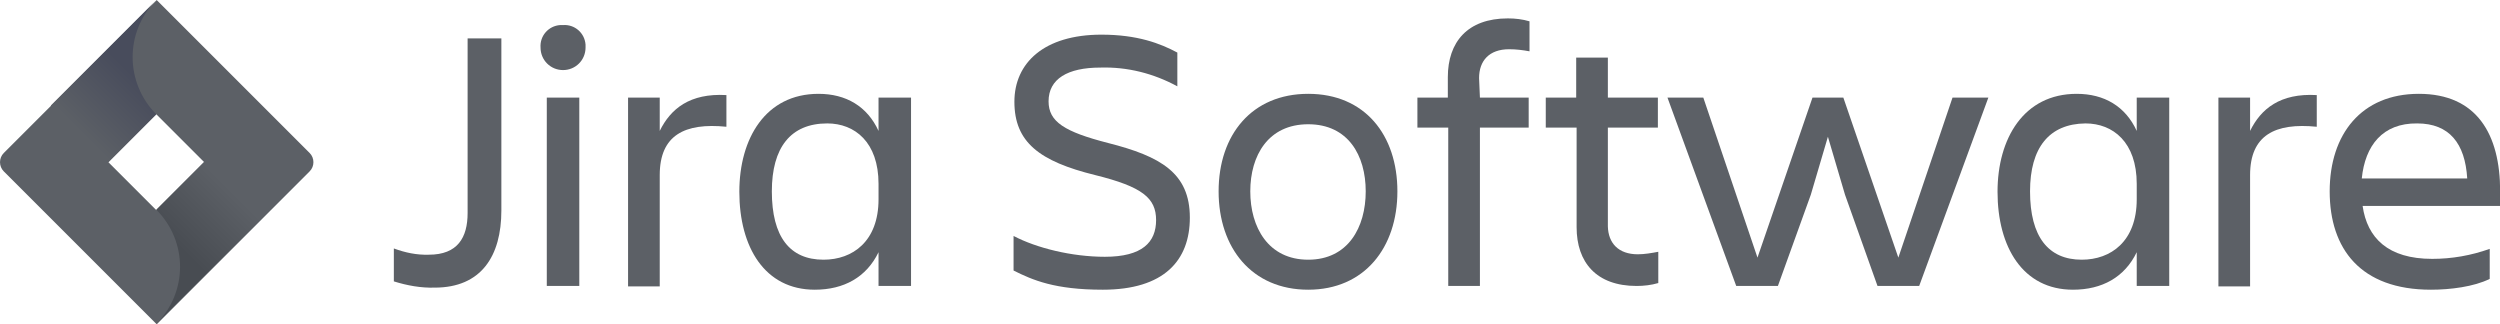
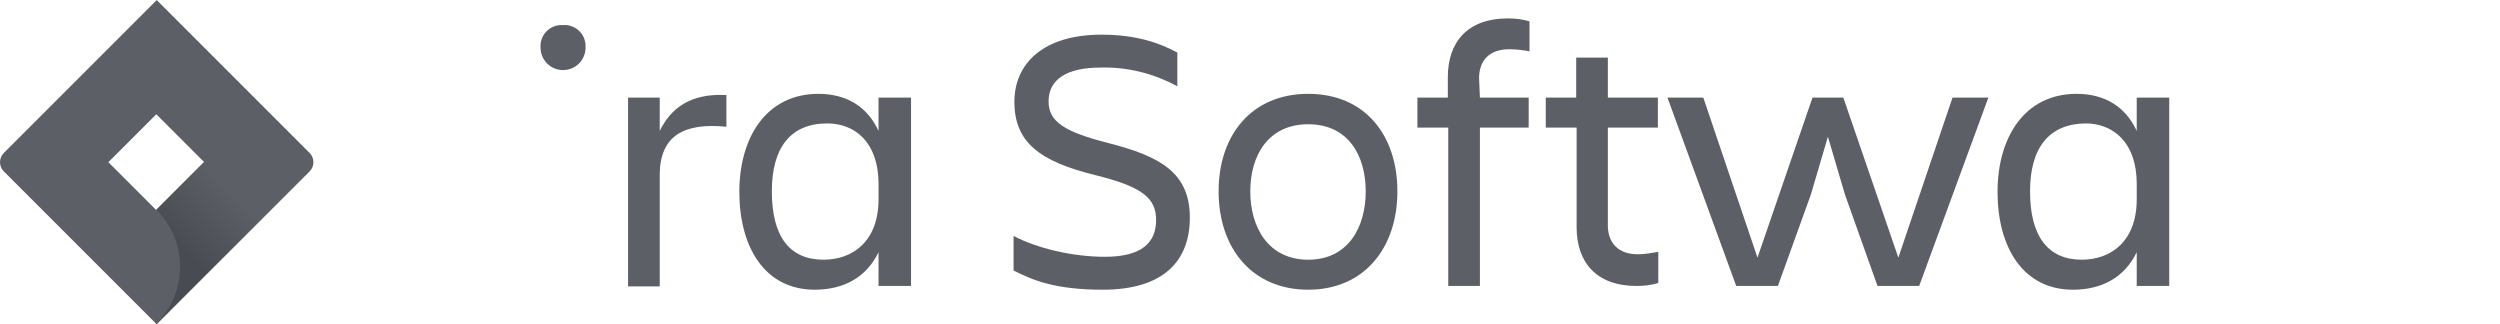
<svg xmlns="http://www.w3.org/2000/svg" xmlns:ns1="http://sodipodi.sourceforge.net/DTD/sodipodi-0.dtd" xmlns:ns2="http://www.inkscape.org/namespaces/inkscape" xmlns:xlink="http://www.w3.org/1999/xlink" version="1.1" id="layer" x="0px" y="0px" viewBox="0 0 370.118 48" xml:space="preserve" ns1:docname="jira.svg" ns2:version="1.0.2-2 (e86c870879, 2021-01-15)" width="370.118" height="48">
  <defs id="defs49">
    <linearGradient id="linearGradient990" gradientUnits="userSpaceOnUse" x1="57.438" y1="354.286" x2="41.36" y2="338.208" gradientTransform="matrix(1,0,0,-1,0,652)" spreadMethod="pad">
      <stop offset="0.18" style="stop-color:#0052CC" id="stop986" />
      <stop offset="1" style="stop-color:#9884ff;stop-opacity:1" id="stop988" />
    </linearGradient>
    <linearGradient id="linearGradient984" gradientUnits="userSpaceOnUse" x1="57.438" y1="354.286" x2="41.36" y2="338.208" gradientTransform="matrix(1,0,0,-1,0,652)" spreadMethod="pad">
      <stop offset="0.18" style="stop-color:#0052CC" id="stop980" />
      <stop offset="1" style="stop-color:#9884ff;stop-opacity:1" id="stop982" />
    </linearGradient>
    <linearGradient id="linearGradient978" gradientUnits="userSpaceOnUse" x1="57.438" y1="354.286" x2="41.36" y2="338.208" gradientTransform="matrix(1,0,0,-1,0,652)" spreadMethod="pad">
      <stop offset="0.18" style="stop-color:#0052CC" id="stop974" />
      <stop offset="1" style="stop-color:#9784ff;stop-opacity:1" id="stop976" />
    </linearGradient>
    <linearGradient id="linearGradient972" gradientUnits="userSpaceOnUse" x1="57.438" y1="354.286" x2="41.36" y2="338.208" gradientTransform="matrix(1,0,0,-1,0,652)" spreadMethod="pad">
      <stop offset="0.18" style="stop-color:#0052CC" id="stop968" />
      <stop offset="1" style="stop-color:#9684ff;stop-opacity:1" id="stop970" />
    </linearGradient>
    <linearGradient id="linearGradient966" gradientUnits="userSpaceOnUse" x1="57.438" y1="354.286" x2="41.36" y2="338.208" gradientTransform="matrix(1,0,0,-1,0,652)" spreadMethod="pad">
      <stop offset="0.18" style="stop-color:#0052CC" id="stop962" />
      <stop offset="1" style="stop-color:#9284ff;stop-opacity:1" id="stop964" />
    </linearGradient>
    <linearGradient id="linearGradient960" gradientUnits="userSpaceOnUse" x1="57.438" y1="354.286" x2="41.36" y2="338.208" gradientTransform="matrix(1,0,0,-1,0,652)" spreadMethod="pad">
      <stop offset="0.18" style="stop-color:#0052CC" id="stop956" />
      <stop offset="1" style="stop-color:#7d84ff;stop-opacity:1" id="stop958" />
    </linearGradient>
    <linearGradient id="linearGradient954" gradientUnits="userSpaceOnUse" x1="57.438" y1="354.286" x2="41.36" y2="338.208" gradientTransform="matrix(1,0,0,-1,0,652)" spreadMethod="pad">
      <stop offset="0.18" style="stop-color:#0052CC" id="stop950" />
      <stop offset="1" style="stop-color:#7b84ff;stop-opacity:1" id="stop952" />
    </linearGradient>
    <linearGradient id="linearGradient948" gradientUnits="userSpaceOnUse" x1="57.438" y1="354.286" x2="41.36" y2="338.208" gradientTransform="matrix(1,0,0,-1,0,652)" spreadMethod="pad">
      <stop offset="0.18" style="stop-color:#0052CC" id="stop944" />
      <stop offset="1" style="stop-color:#7684ff;stop-opacity:1" id="stop946" />
    </linearGradient>
    <linearGradient id="linearGradient942" gradientUnits="userSpaceOnUse" x1="57.438" y1="354.286" x2="41.36" y2="338.208" gradientTransform="matrix(1,0,0,-1,0,652)" spreadMethod="pad">
      <stop offset="0.18" style="stop-color:#0052CC" id="stop938" />
      <stop offset="1" style="stop-color:#6d84ff;stop-opacity:1" id="stop940" />
    </linearGradient>
    <linearGradient id="linearGradient936" gradientUnits="userSpaceOnUse" x1="57.438" y1="354.286" x2="41.36" y2="338.208" gradientTransform="matrix(1,0,0,-1,0,652)" spreadMethod="pad">
      <stop offset="0.18" style="stop-color:#0052CC" id="stop932" />
      <stop offset="1" style="stop-color:#6984ff;stop-opacity:1" id="stop934" />
    </linearGradient>
    <linearGradient id="linearGradient930" gradientUnits="userSpaceOnUse" x1="57.438" y1="354.286" x2="41.36" y2="338.208" gradientTransform="matrix(1,0,0,-1,0,652)" spreadMethod="pad">
      <stop offset="0.18" style="stop-color:#0052CC" id="stop926" />
      <stop offset="1" style="stop-color:#6084ff;stop-opacity:1" id="stop928" />
    </linearGradient>
    <linearGradient id="linearGradient924" gradientUnits="userSpaceOnUse" x1="57.438" y1="354.286" x2="41.36" y2="338.208" gradientTransform="matrix(1,0,0,-1,0,652)" spreadMethod="pad">
      <stop offset="0.18" style="stop-color:#0052CC" id="stop920" />
      <stop offset="1" style="stop-color:#5f84ff;stop-opacity:1" id="stop922" />
    </linearGradient>
    <linearGradient id="linearGradient918" gradientUnits="userSpaceOnUse" x1="57.438" y1="354.286" x2="41.36" y2="338.208" gradientTransform="matrix(1,0,0,-1,0,652)" spreadMethod="pad">
      <stop offset="0.18" style="stop-color:#0052CC" id="stop914" />
      <stop offset="1" style="stop-color:#5c84ff;stop-opacity:1" id="stop916" />
    </linearGradient>
    <linearGradient id="linearGradient912" gradientUnits="userSpaceOnUse" x1="57.438" y1="354.286" x2="41.36" y2="338.208" gradientTransform="matrix(1,0,0,-1,0,652)" spreadMethod="pad">
      <stop offset="0.18" style="stop-color:#0052CC" id="stop908" />
      <stop offset="1" style="stop-color:#5c84ff;stop-opacity:1" id="stop910" />
    </linearGradient>
    <linearGradient id="linearGradient906" gradientUnits="userSpaceOnUse" x1="57.438" y1="354.286" x2="41.36" y2="338.208" gradientTransform="matrix(1,0,0,-1,0,652)" spreadMethod="pad">
      <stop offset="0.18" style="stop-color:#0052CC" id="stop902" />
      <stop offset="1" style="stop-color:#5c84ff;stop-opacity:1" id="stop904" />
    </linearGradient>
    <linearGradient id="linearGradient900" gradientUnits="userSpaceOnUse" x1="57.438" y1="354.286" x2="41.36" y2="338.208" gradientTransform="matrix(1,0,0,-1,0,652)" spreadMethod="pad">
      <stop offset="0.18" style="stop-color:#0052CC" id="stop896" />
      <stop offset="1" style="stop-color:#2660ff;stop-opacity:1" id="stop898" />
    </linearGradient>
    <linearGradient id="linearGradient894" gradientUnits="userSpaceOnUse" x1="57.438" y1="354.286" x2="41.36" y2="338.208" gradientTransform="matrix(1,0,0,-1,0,652)">
      <stop offset="0.18" style="stop-color:#0052CC" id="stop890" />
      <stop offset="1" style="stop-color:#5c84ff;stop-opacity:1" id="stop892" />
    </linearGradient>
    <linearGradient ns2:collect="always" xlink:href="#SVGID_2_" id="linearGradient1010" gradientUnits="userSpaceOnUse" gradientTransform="matrix(1,0,0,-1,0,652)" x1="61.699" y1="308.093" x2="77.746" y2="324.14" spreadMethod="pad" />
  </defs>
  <ns1:namedview pagecolor="#ffffff" bordercolor="#666666" borderopacity="1" objecttolerance="10" gridtolerance="10" guidetolerance="10" ns2:pageopacity="0" ns2:pageshadow="2" ns2:window-width="1920" ns2:window-height="1009" id="namedview47" showgrid="false" ns2:zoom="0.91316551" ns2:cx="-8.0301724" ns2:cy="101.02045" ns2:window-x="1912" ns2:window-y="-8" ns2:window-maximized="1" ns2:current-layer="Blue" />
  <style type="text/css" id="style2">
	.st0{fill:#253858;}
	.st1{fill:#2684FF;}
	.st2{fill:url(#SVGID_1_);}
	.st3{fill:url(#SVGID_2_);}
</style>
  <g id="Layer_2" transform="translate(-22,-282)">
    <g id="Blue">
      <linearGradient id="SVGID_1_" gradientUnits="userSpaceOnUse" x1="57.438" y1="354.286" x2="41.36" y2="338.208" gradientTransform="matrix(1,0,0,-1,0,652)" xlink:href="#SVGID_2_">
        <stop offset="0.18" style="stop-color:#484c5c;stop-opacity:1" id="stop30" />
        <stop offset="1" style="stop-color:#5c6066;stop-opacity:1" id="stop32" />
      </linearGradient>
      <linearGradient id="SVGID_2_" gradientUnits="userSpaceOnUse" x1="61.699" y1="308.093" x2="77.746" y2="324.14" gradientTransform="matrix(1,0,0,-1,0,652)" spreadMethod="pad">
        <stop offset="0.18" style="stop-color:#484c52;stop-opacity:1" id="stop37" />
        <stop offset="1" style="stop-color:#5c6066;stop-opacity:1" id="stop39" />
      </linearGradient>
      <g id="g1008" transform="matrix(0.617,0,0,0.617,8.427,108.015)">
        <g id="g888" style="fill:#5c6066;fill-opacity:1">
-           <path class="st0" d="m 134.2,291.2 h 8.1 v 41.3 c 0,10.9 -4.8,18.5 -16,18.5 -3.3,0.1 -6.6,-0.5 -9.8,-1.5 v -7.9 c 2.7,1 5.5,1.6 8.4,1.5 6.9,0 9.3,-4.1 9.3,-10 z" id="path4" style="fill:#5c6066;fill-opacity:1" />
-           <path class="st0" d="m 157.1,288 c 2.8,-0.2 5.2,1.9 5.4,4.7 0,0.2 0,0.5 0,0.7 0,3 -2.4,5.4 -5.4,5.4 -3,0 -5.4,-2.4 -5.4,-5.4 0,0 0,0 0,0 -0.2,-2.8 1.9,-5.2 4.7,-5.4 0.3,0 0.5,0 0.7,0 z m -3.9,17.4 h 7.8 v 45.2 h -7.8 z" id="path6" style="fill:#5c6066;fill-opacity:1" />
+           <path class="st0" d="m 157.1,288 c 2.8,-0.2 5.2,1.9 5.4,4.7 0,0.2 0,0.5 0,0.7 0,3 -2.4,5.4 -5.4,5.4 -3,0 -5.4,-2.4 -5.4,-5.4 0,0 0,0 0,0 -0.2,-2.8 1.9,-5.2 4.7,-5.4 0.3,0 0.5,0 0.7,0 z m -3.9,17.4 h 7.8 h -7.8 z" id="path6" style="fill:#5c6066;fill-opacity:1" />
          <path class="st0" d="m 172.7,305.4 h 7.6 v 8 c 2.6,-5.3 7.2,-9.1 16,-8.6 v 7.6 c -10,-1 -16,2 -16,11.6 v 26.7 h -7.6 z" id="path8" style="fill:#5c6066;fill-opacity:1" />
          <path class="st0" d="m 232.8,342.5 c -2.9,6 -8.3,9 -15.3,9 -12,0 -18.1,-10.2 -18.1,-23.5 0,-12.8 6.3,-23.5 19,-23.5 6.6,0 11.7,3 14.4,8.9 v -8 h 7.8 v 45.2 h -7.8 z m -13.2,1.8 c 7,0 13.2,-4.4 13.2,-14.5 v -3.7 c 0,-10 -5.7,-14.5 -12.3,-14.5 -8.8,0 -13.3,5.8 -13.3,16.3 0,10.9 4.3,16.4 12.4,16.4 z" id="path10" style="fill:#5c6066;fill-opacity:1" />
          <path class="st0" d="m 286.6,351.5 c -11.5,0 -16.8,-2.3 -21.4,-4.6 v -8.3 c 5.5,2.9 14,5 21.9,5 9,0 12.3,-3.5 12.3,-8.8 0,-5.3 -3.3,-8 -14.6,-10.8 -13.4,-3.3 -19.4,-7.9 -19.4,-17.6 0,-9.3 7.1,-16.1 20.9,-16.1 8.6,0 14.1,2.1 18.2,4.3 v 8.1 c -5.7,-3.1 -12,-4.7 -18.5,-4.5 -7.8,0 -12.4,2.7 -12.4,8.1 0,4.9 3.8,7.3 14.3,10 12.6,3.2 19.6,7.2 19.6,17.9 0,10.3 -6.2,17.3 -20.9,17.3 z" id="path12" style="fill:#5c6066;fill-opacity:1" />
          <path class="st0" d="m 314.4,327.9 c 0,-13.6 8,-23.4 21.5,-23.4 13.6,0 21.4,9.9 21.4,23.4 0,13.5 -7.9,23.6 -21.4,23.6 -13.5,0 -21.5,-10 -21.5,-23.6 z m 7.6,0 c 0,8.6 4.3,16.4 13.9,16.4 9.6,0 13.8,-7.8 13.8,-16.4 0,-8.6 -4.2,-16.1 -13.8,-16.1 -9.6,0 -13.9,7.5 -13.9,16.1 z" id="path14" style="fill:#5c6066;fill-opacity:1" />
          <path class="st0" d="m 377.1,305.4 h 11.7 v 7.2 h -11.7 v 38 h -7.6 v -38 h -7.4 v -7.2 h 7.3 v -4.9 c 0,-8.4 4.7,-14.1 14.4,-14.1 1.8,0 3.5,0.2 5.2,0.7 v 7.2 c -1.6,-0.3 -3.2,-0.5 -4.9,-0.5 -4.8,0 -7.2,2.8 -7.2,6.9 z" id="path16" style="fill:#5c6066;fill-opacity:1" />
          <path class="st0" d="m 415,343 c 1.6,0 3.3,-0.3 4.9,-0.6 v 7.5 c -1.7,0.5 -3.5,0.7 -5.2,0.7 -9.7,0 -14.4,-5.7 -14.4,-14.1 v -23.9 h -7.4 v -7.2 h 7.3 v -9.6 h 7.6 v 9.6 h 12 v 7.2 h -12 v 23.7 c 0.1,4 2.5,6.7 7.2,6.7 z" id="path18" style="fill:#5c6066;fill-opacity:1" />
          <path class="st0" d="m 422.1,305.4 h 8.6 l 13,38.4 13.2,-38.4 h 7.4 l 13.2,38.4 13,-38.4 h 8.6 l -16.6,45.2 h -10 l -7.8,-21.9 -4.1,-13.9 -4.1,13.9 -7.9,21.9 h -10 z" id="path20" style="fill:#5c6066;fill-opacity:1" />
          <path class="st0" d="m 534.7,342.5 c -2.9,6 -8.3,9 -15.3,9 -12,0 -18.1,-10.2 -18.1,-23.5 0,-12.8 6.3,-23.5 19,-23.5 6.6,0 11.7,3 14.4,8.9 v -8 h 7.8 v 45.2 h -7.8 z m -13.2,1.8 c 7,0 13.2,-4.4 13.2,-14.5 v -3.7 c 0,-10 -5.7,-14.5 -12.3,-14.5 -8.7,0.1 -13.3,5.8 -13.3,16.3 0,10.9 4.4,16.4 12.4,16.4 z" id="path22" style="fill:#5c6066;fill-opacity:1" />
-           <path class="st0" d="m 554.3,305.4 h 7.6 v 8 c 2.6,-5.3 7.2,-9.1 16,-8.6 v 7.6 c -10,-1 -16,2 -16,11.6 v 26.7 h -7.6 z" id="path24" style="fill:#5c6066;fill-opacity:1" />
-           <path class="st0" d="m 605.3,351.5 c -16.9,0 -24.3,-9.8 -24.3,-23.6 0,-13.7 7.6,-23.4 21.4,-23.4 13.9,0 19.5,9.7 19.5,23.4 v 3.5 h -33 c 1.1,7.7 6.1,12.7 16.7,12.7 4.7,0 9.3,-0.8 13.8,-2.4 v 7.2 c -3.8,1.9 -9.5,2.6 -14.1,2.6 z M 588.7,324.8 H 614 c -0.5,-8.4 -4.3,-13.2 -12,-13.2 -8.3,-0.1 -12.5,5.3 -13.3,13.2 z" id="path26" style="fill:#5c6066;fill-opacity:1" />
        </g>
        <path class="st1" d="M 96.3,318.7 62.8,285.2 59.6,282 v 0 l -25.2,25.2 v 0 l -11.5,11.5 c -1.2,1.2 -1.2,3.2 0,4.4 l 23,23 13.7,13.7 25.2,-25.2 0.4,-0.4 11.1,-11.1 c 1.2,-1.2 1.2,-3.2 0,-4.4 z M 59.5,332.4 48,320.9 59.5,309.4 71,320.9 Z" id="path28" style="fill:#5c6066;fill-opacity:1" />
-         <path class="st2" d="M 59.5,309.4 C 52,301.9 51.9,289.7 59.4,282.1 L 34.2,307.3 47.9,321 Z" id="path35" style="fill:url(#SVGID_1_)" />
        <path class="st3" d="m 71,320.8 -11.5,11.5 c 7.6,7.6 7.6,19.8 0,27.4 0,0 0,0 0,0 v 0 l 25.3,-25.3 z" id="path42" style="fill:url(#linearGradient1010);fill-opacity:1" />
      </g>
    </g>
  </g>
</svg>